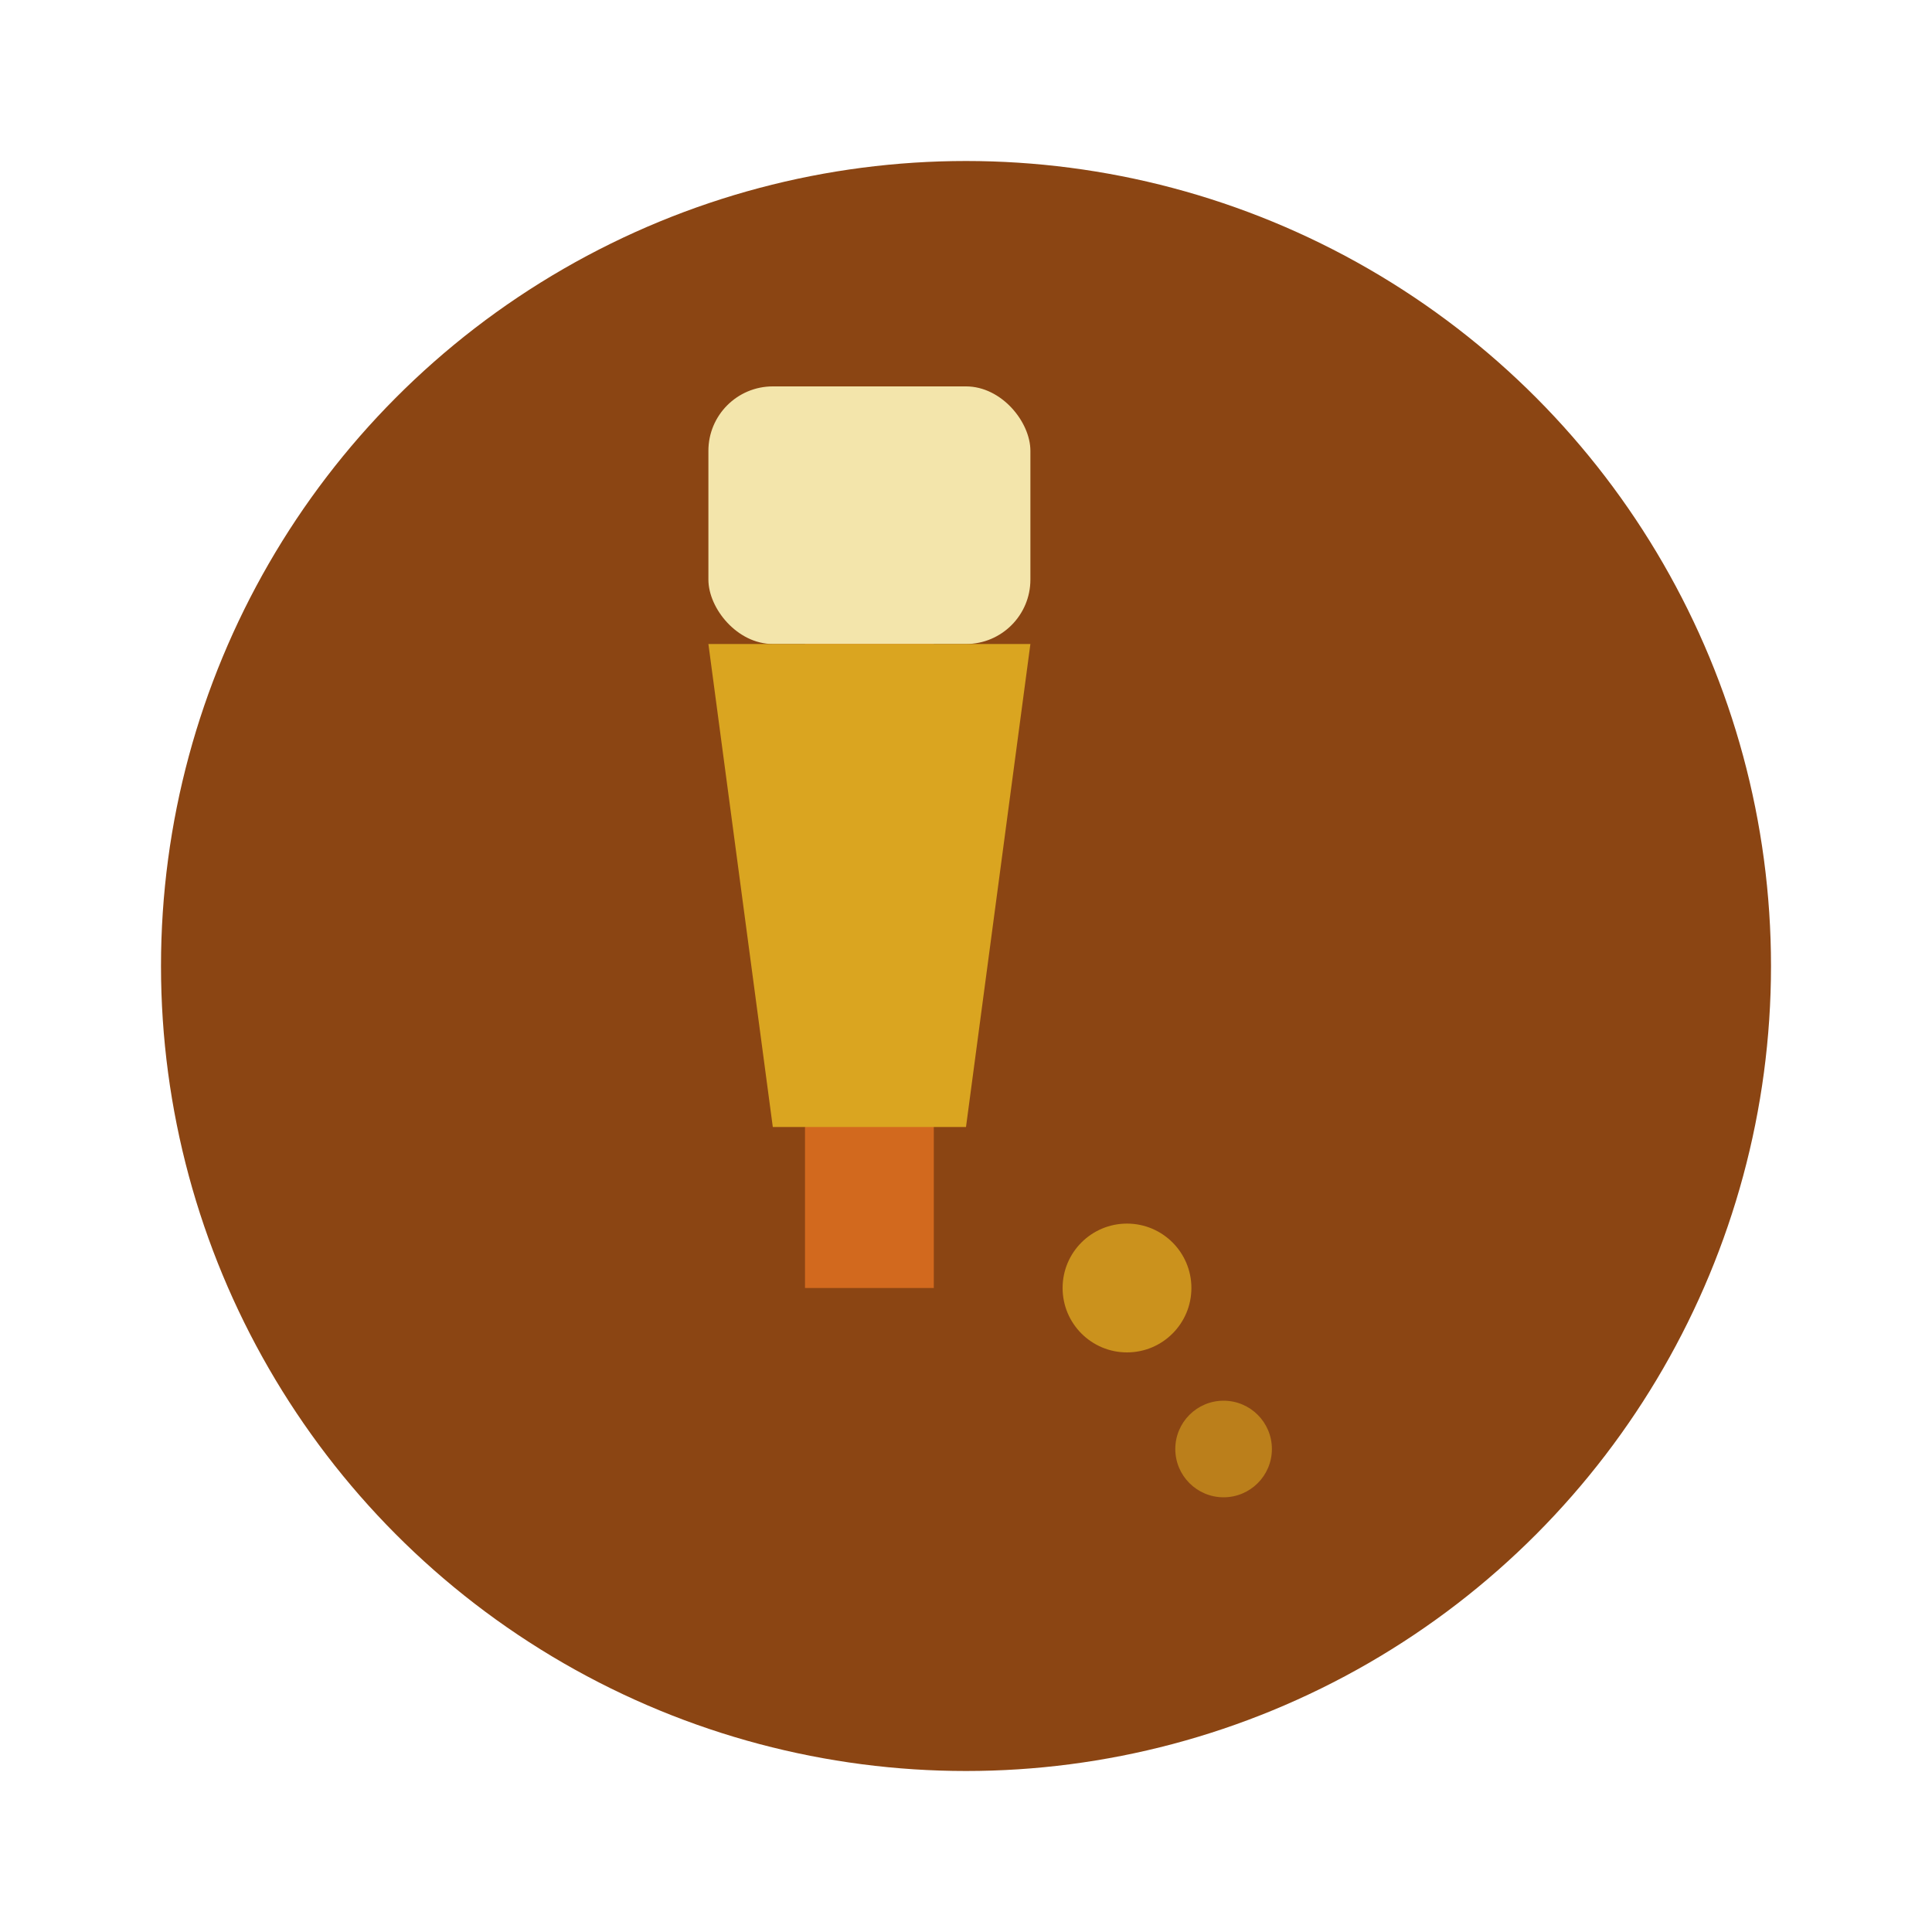
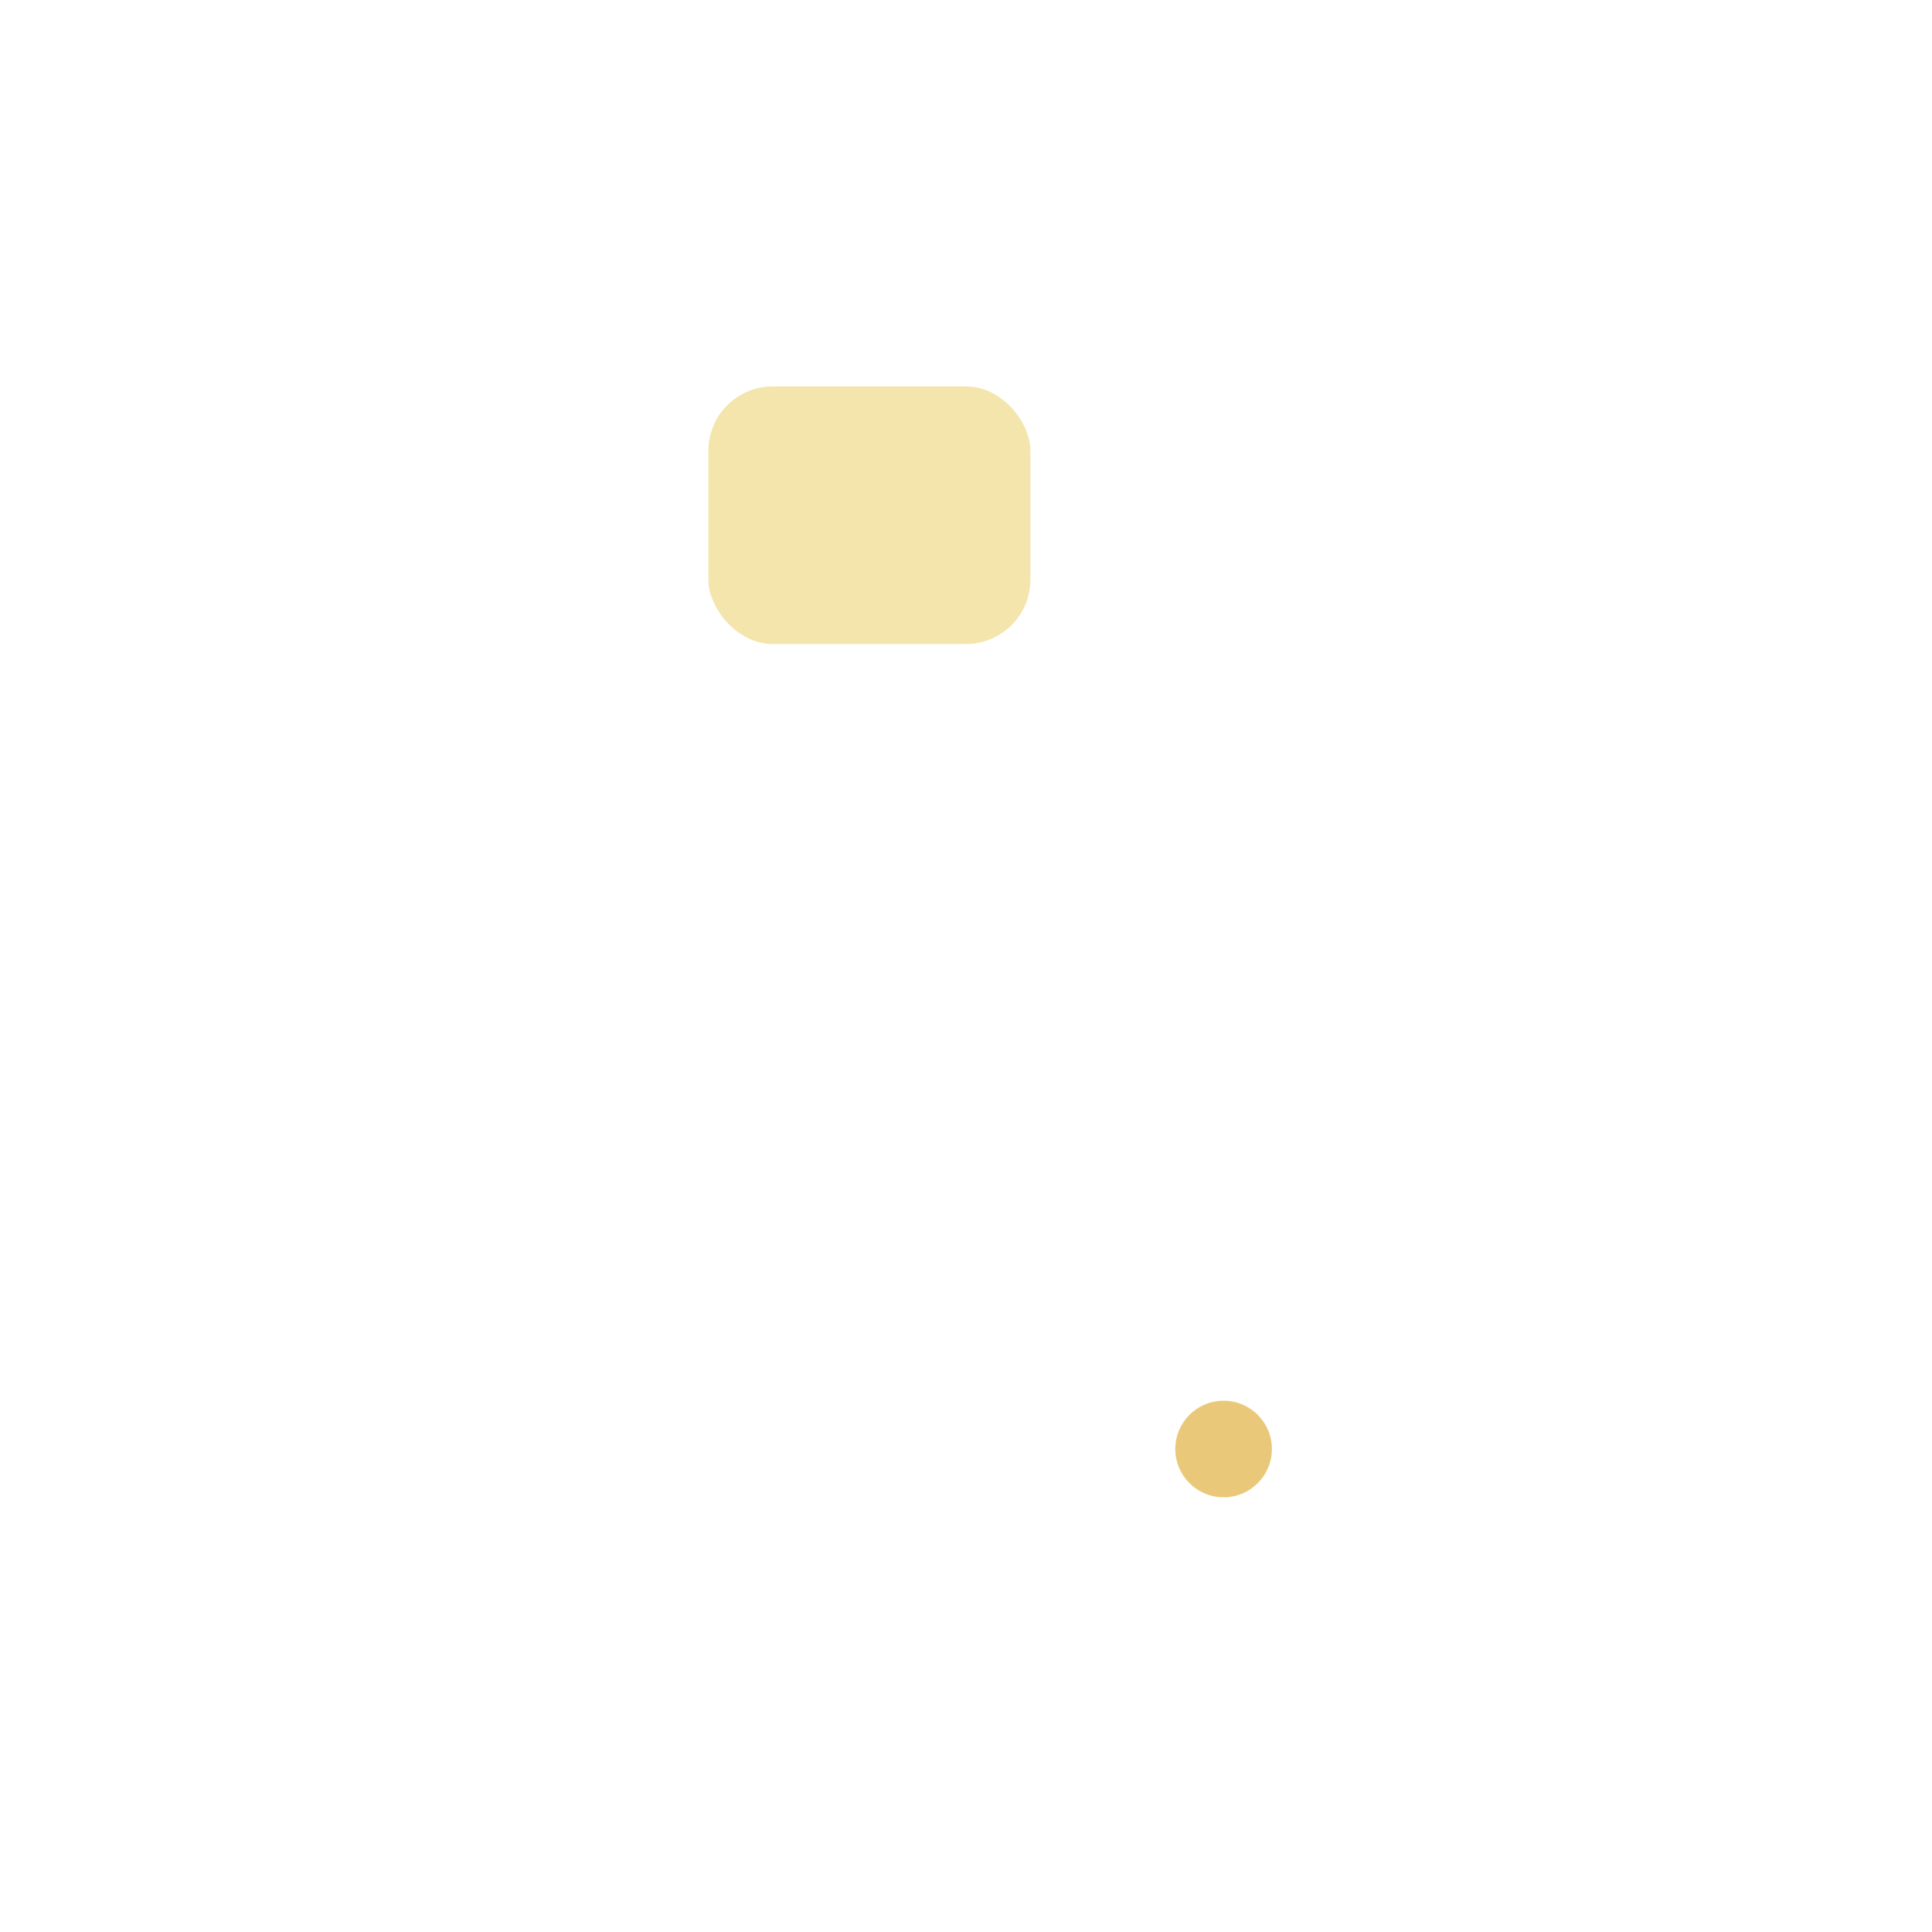
<svg xmlns="http://www.w3.org/2000/svg" viewBox="0 0 60 60" fill="none">
-   <circle cx="30" cy="30" r="25" fill="#8B4513" />
-   <rect x="25" y="15" width="4" height="25" fill="#D2691E" />
  <rect x="22" y="12" width="10" height="8" fill="#F3E5AB" rx="2" />
-   <path d="M22 20L32 20L30 35L24 35Z" fill="#DAA520" />
-   <circle cx="35" cy="40" r="2" fill="#DAA520" opacity="0.8" />
  <circle cx="38" cy="45" r="1.5" fill="#DAA520" opacity="0.6" />
</svg>